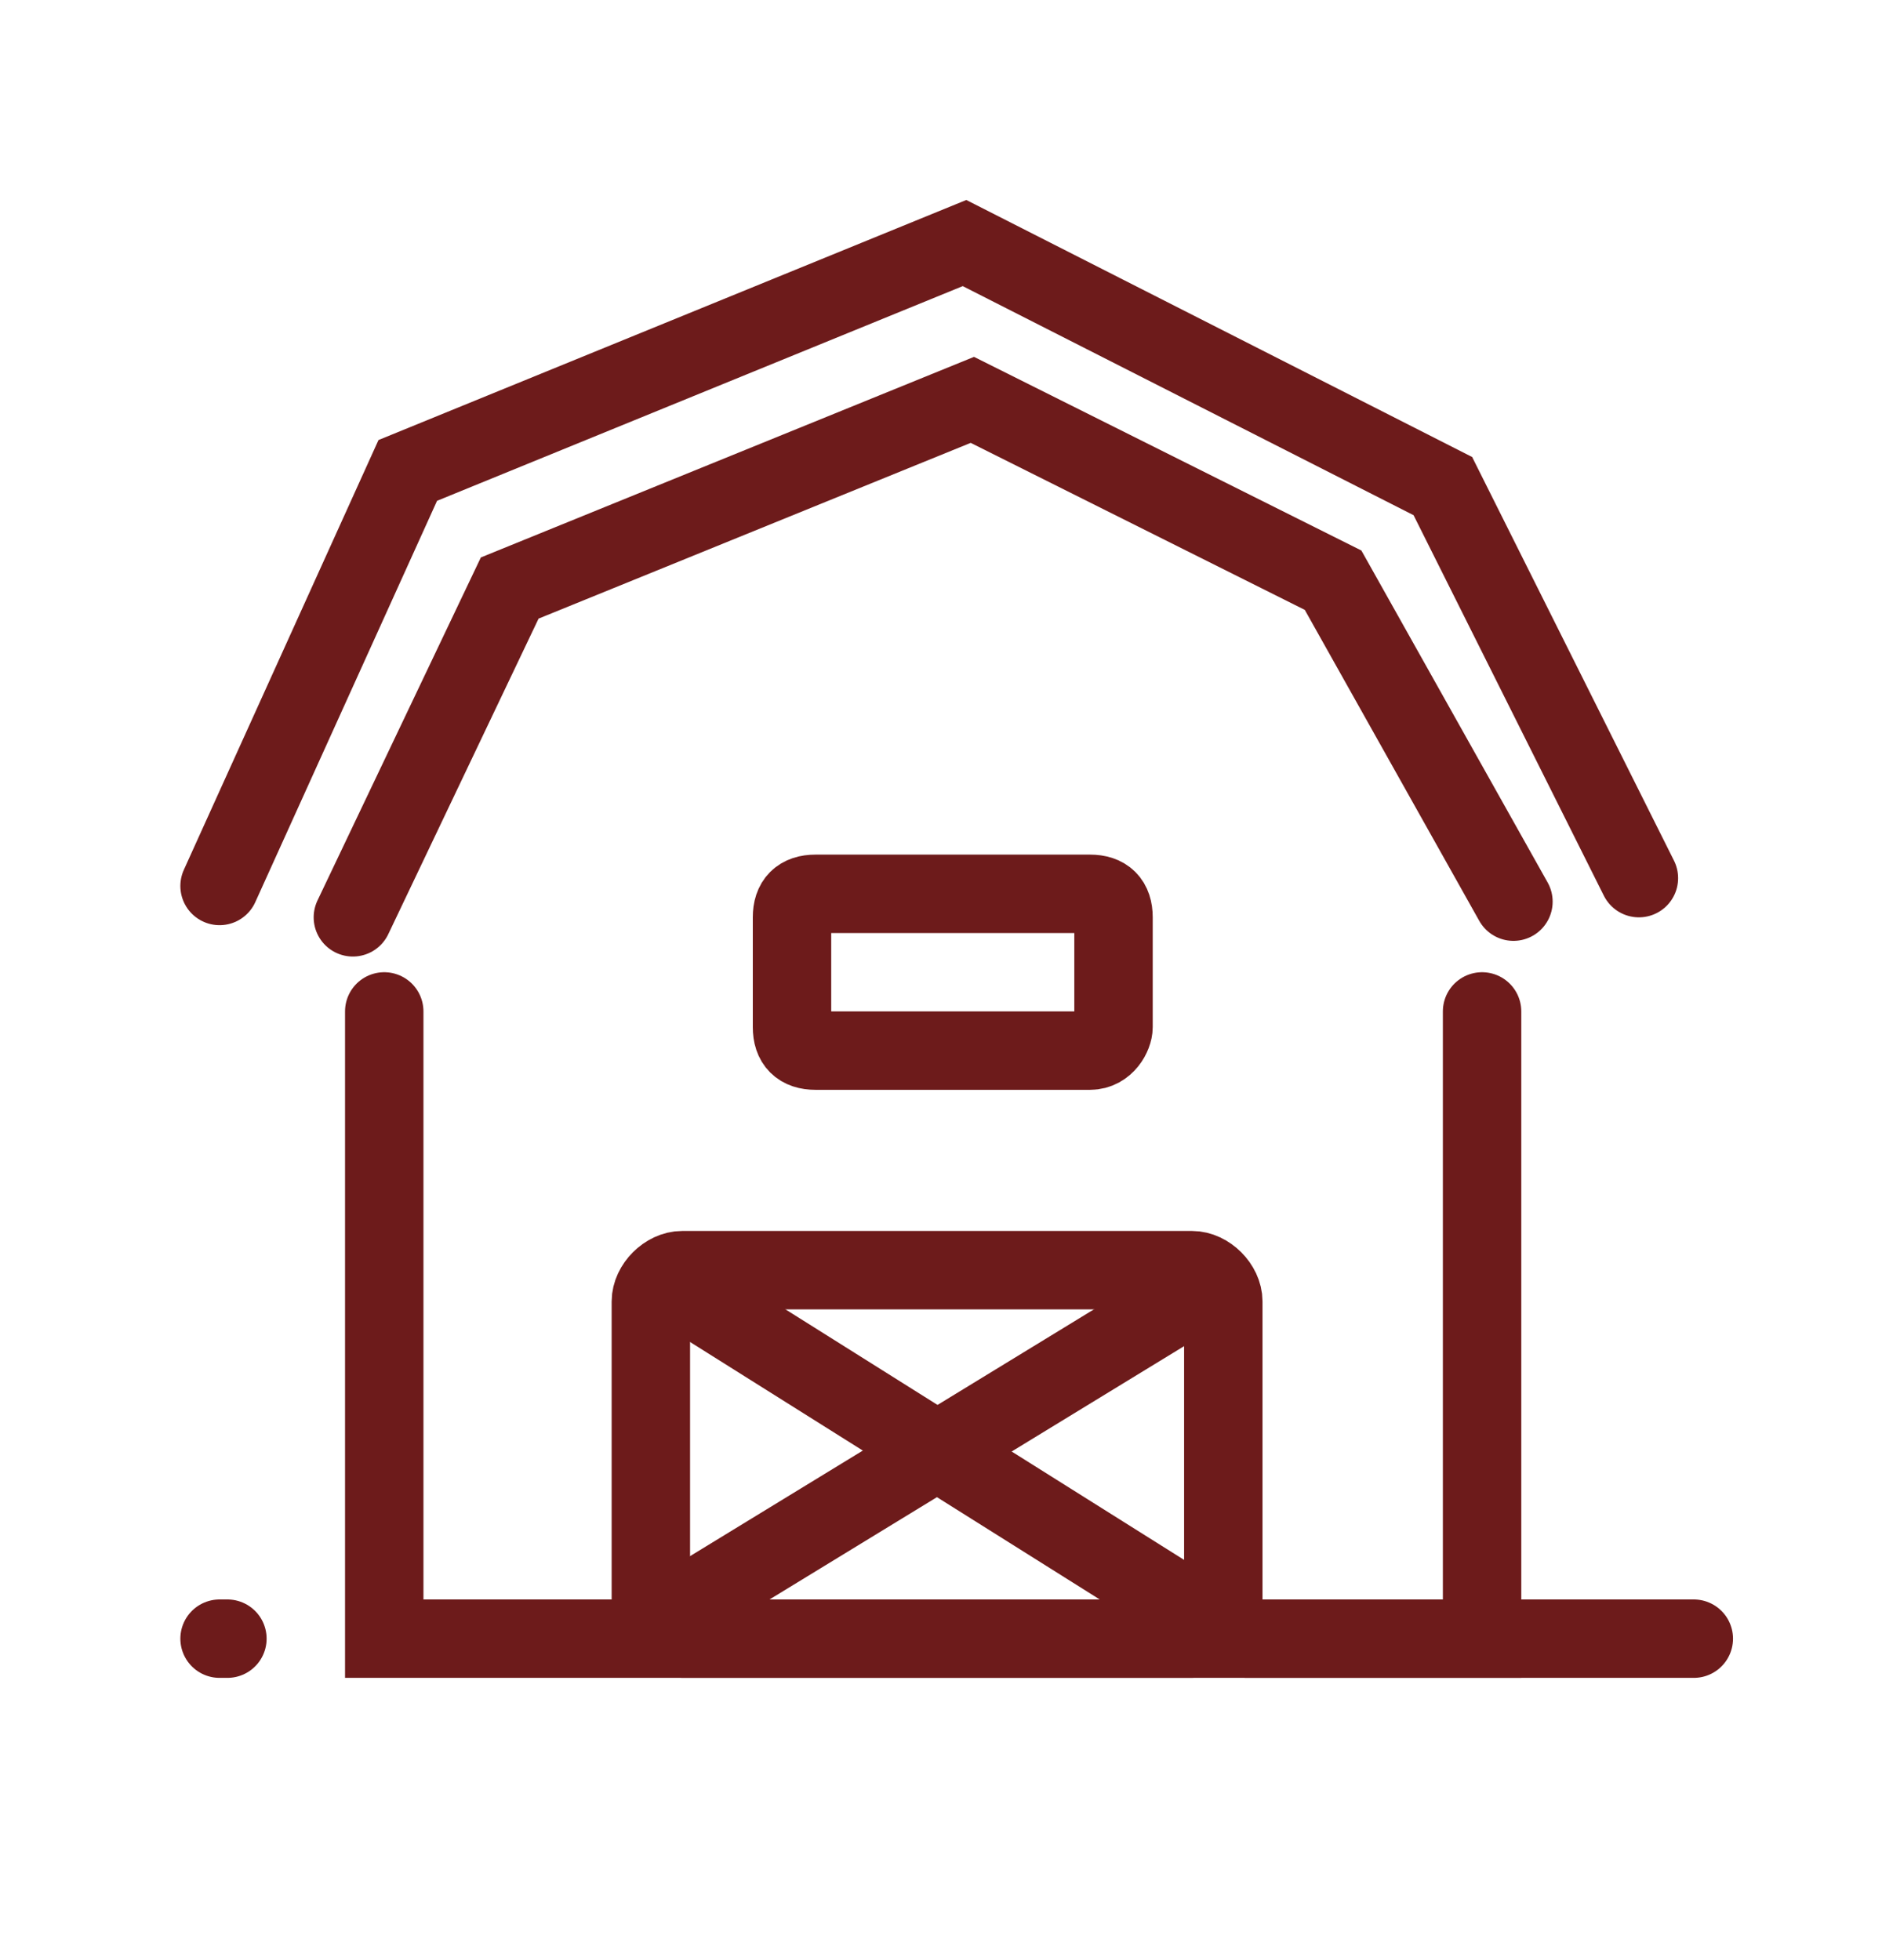
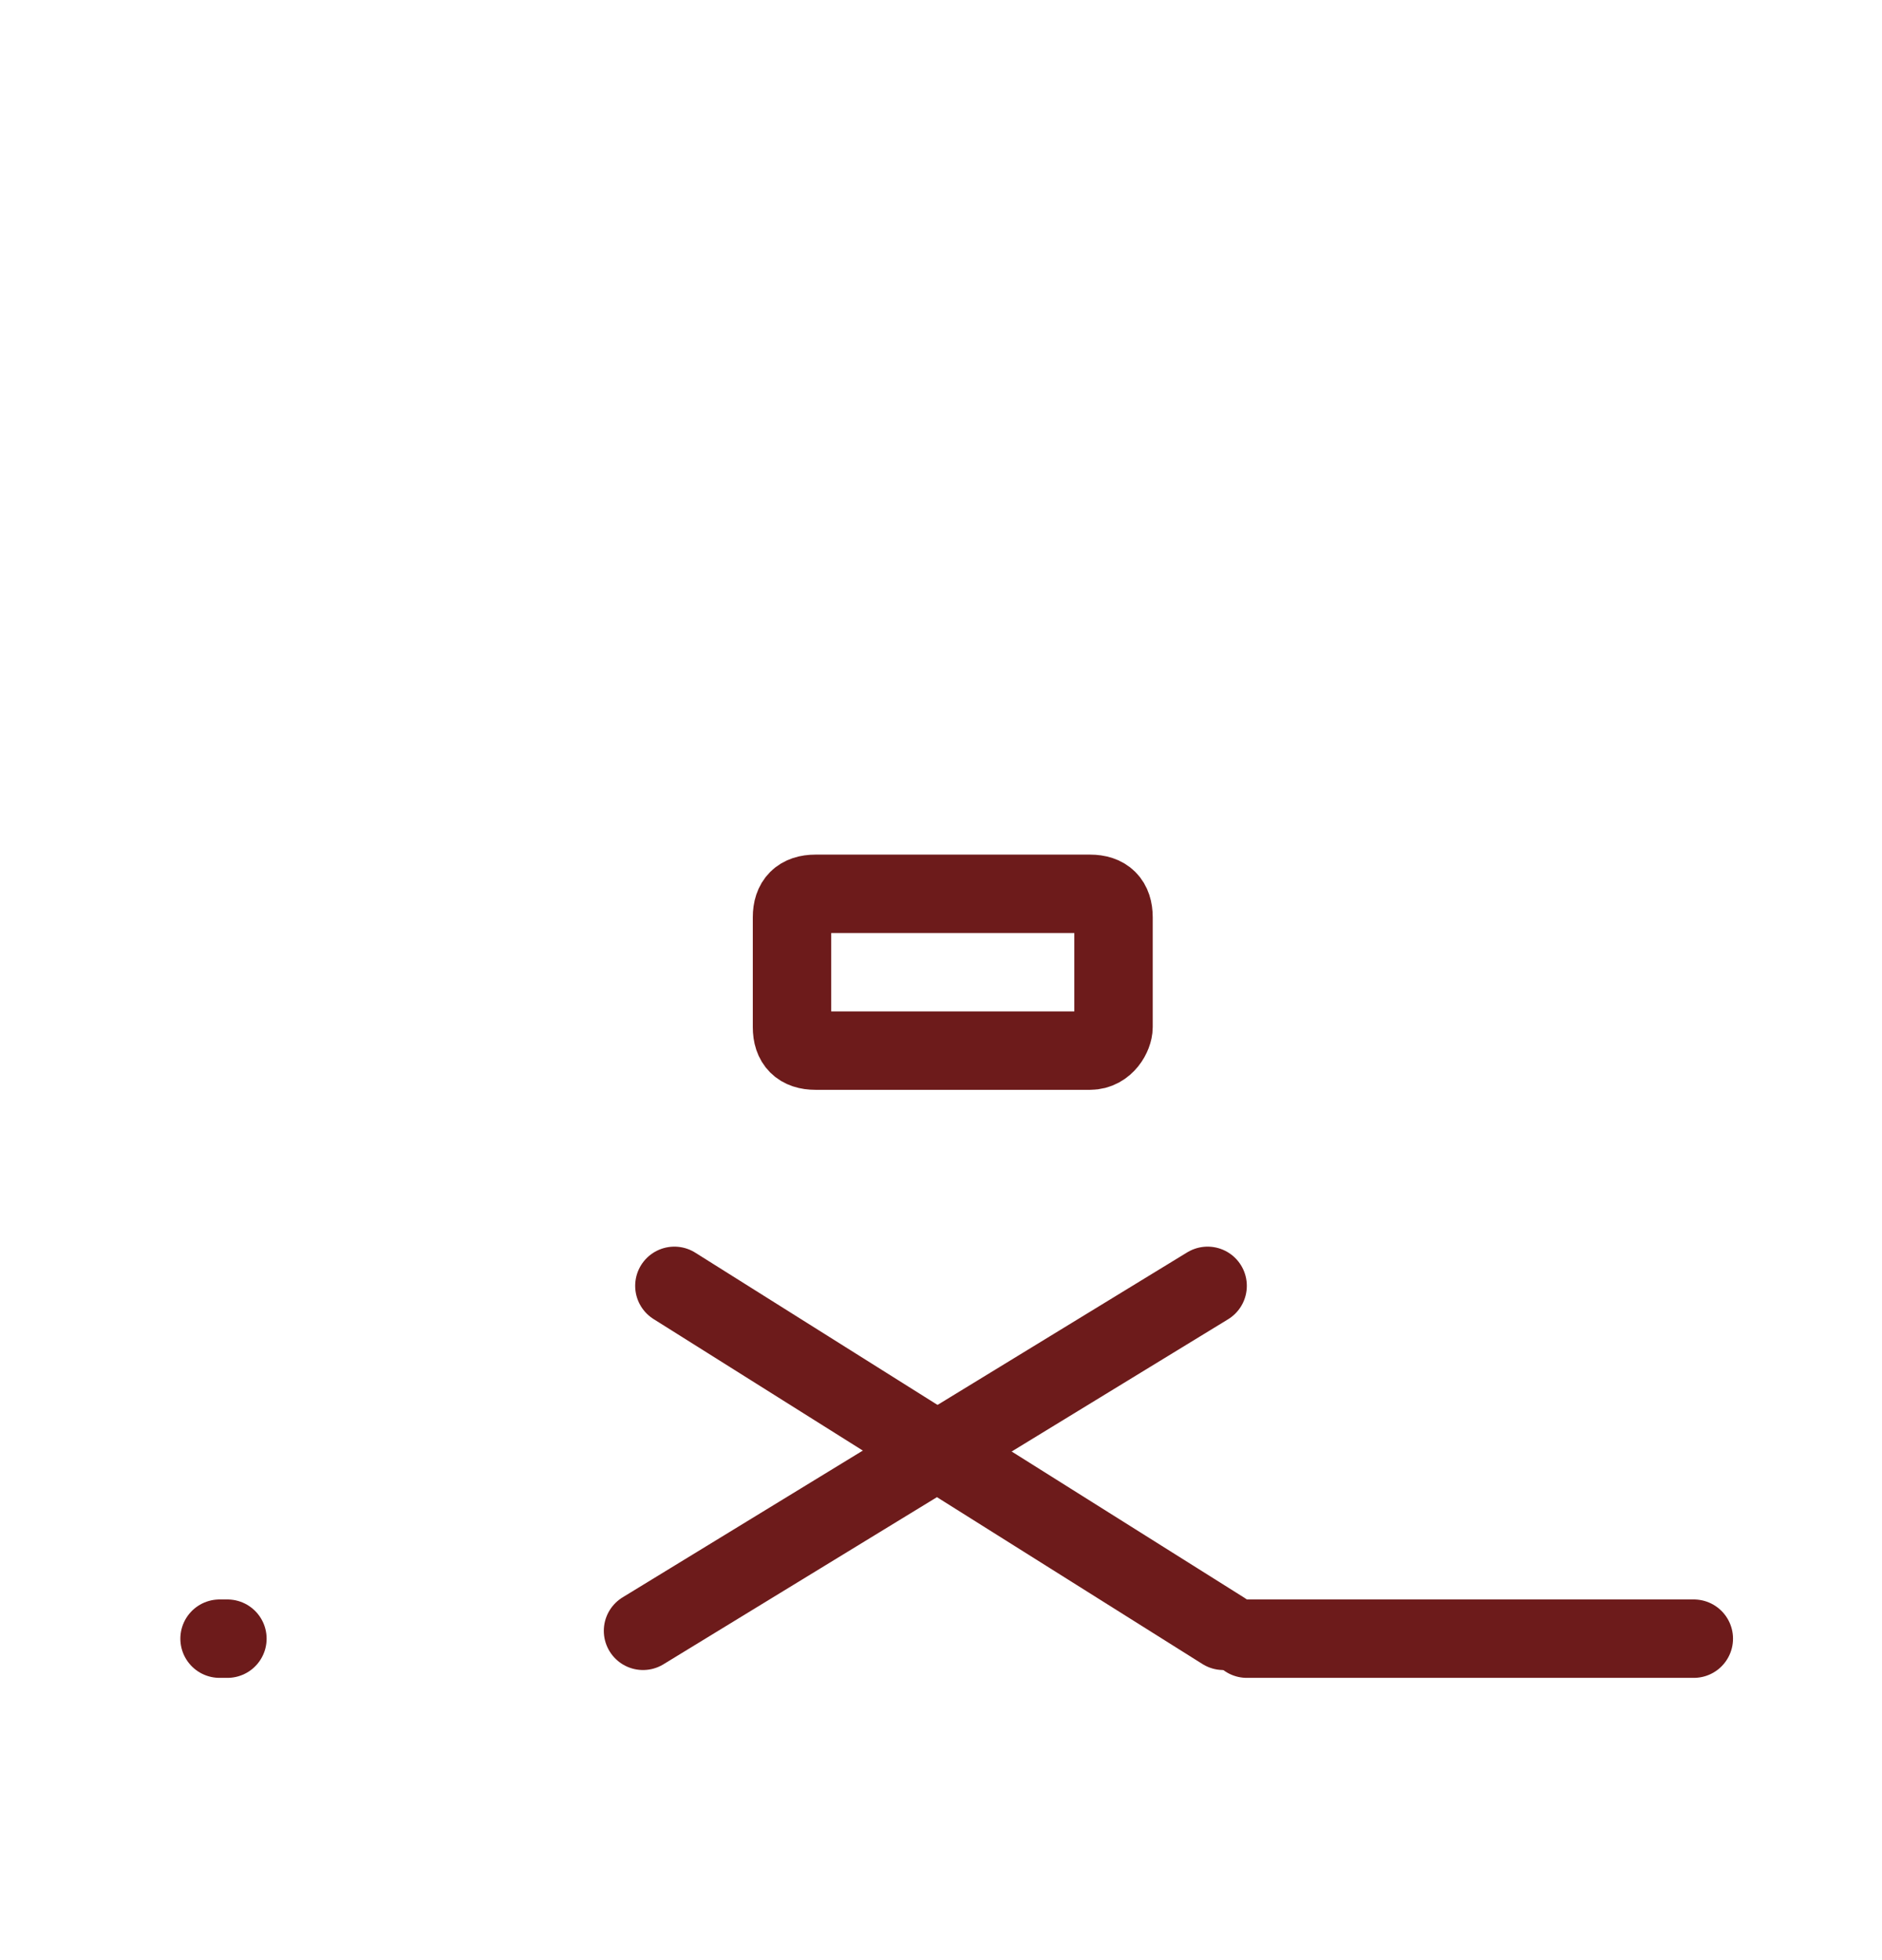
<svg xmlns="http://www.w3.org/2000/svg" width="24" height="25" viewBox="0 0 24 25" fill="none">
  <style type="text/css">
	.st0{fill:none;stroke:#6D1B1B;stroke-linecap:round;}
</style>
-   <polyline class="st0" points="18.9,12.9 18.9,20.9 15.9,20.9 4.9,20.9 4.9,12.9 " />
  <line class="st0" x1="21.6" y1="20.9" x2="15.9" y2="20.9" />
-   <path class="st0" d="M2.8,20.9" />
  <line class="st0" x1="2.8" y1="20.9" x2="2.9" y2="20.9" />
-   <path class="st0" d="M15.2,20.9H8.7c-0.2,0-0.4-0.2-0.4-0.4v-3.9c0-0.2,0.2-0.4,0.4-0.4h6.5c0.2,0,0.4,0.2,0.4,0.4v3.9  C15.6,20.7,15.4,20.9,15.2,20.9z" />
  <line class="st0" x1="15.4" y1="16.4" x2="8.2" y2="20.8" />
  <line class="st0" x1="8.6" y1="16.4" x2="15.6" y2="20.8" />
  <path class="st0" d="M13.9,13.4h-3.5c-0.2,0-0.3-0.1-0.3-0.3v-1.4c0-0.2,0.1-0.3,0.3-0.3h3.5c0.2,0,0.3,0.1,0.3,0.3v1.4  C14.2,13.2,14.1,13.4,13.9,13.4z" />
-   <polyline class="st0" points="19.3,11.5 17,7.4 12.4,5.1 6.5,7.5 4.5,11.7 " />
-   <polyline class="st0" points="20.9,11.2 18.4,6.2 12.3,3.1 5.2,6 2.8,11.3 " />
</svg>